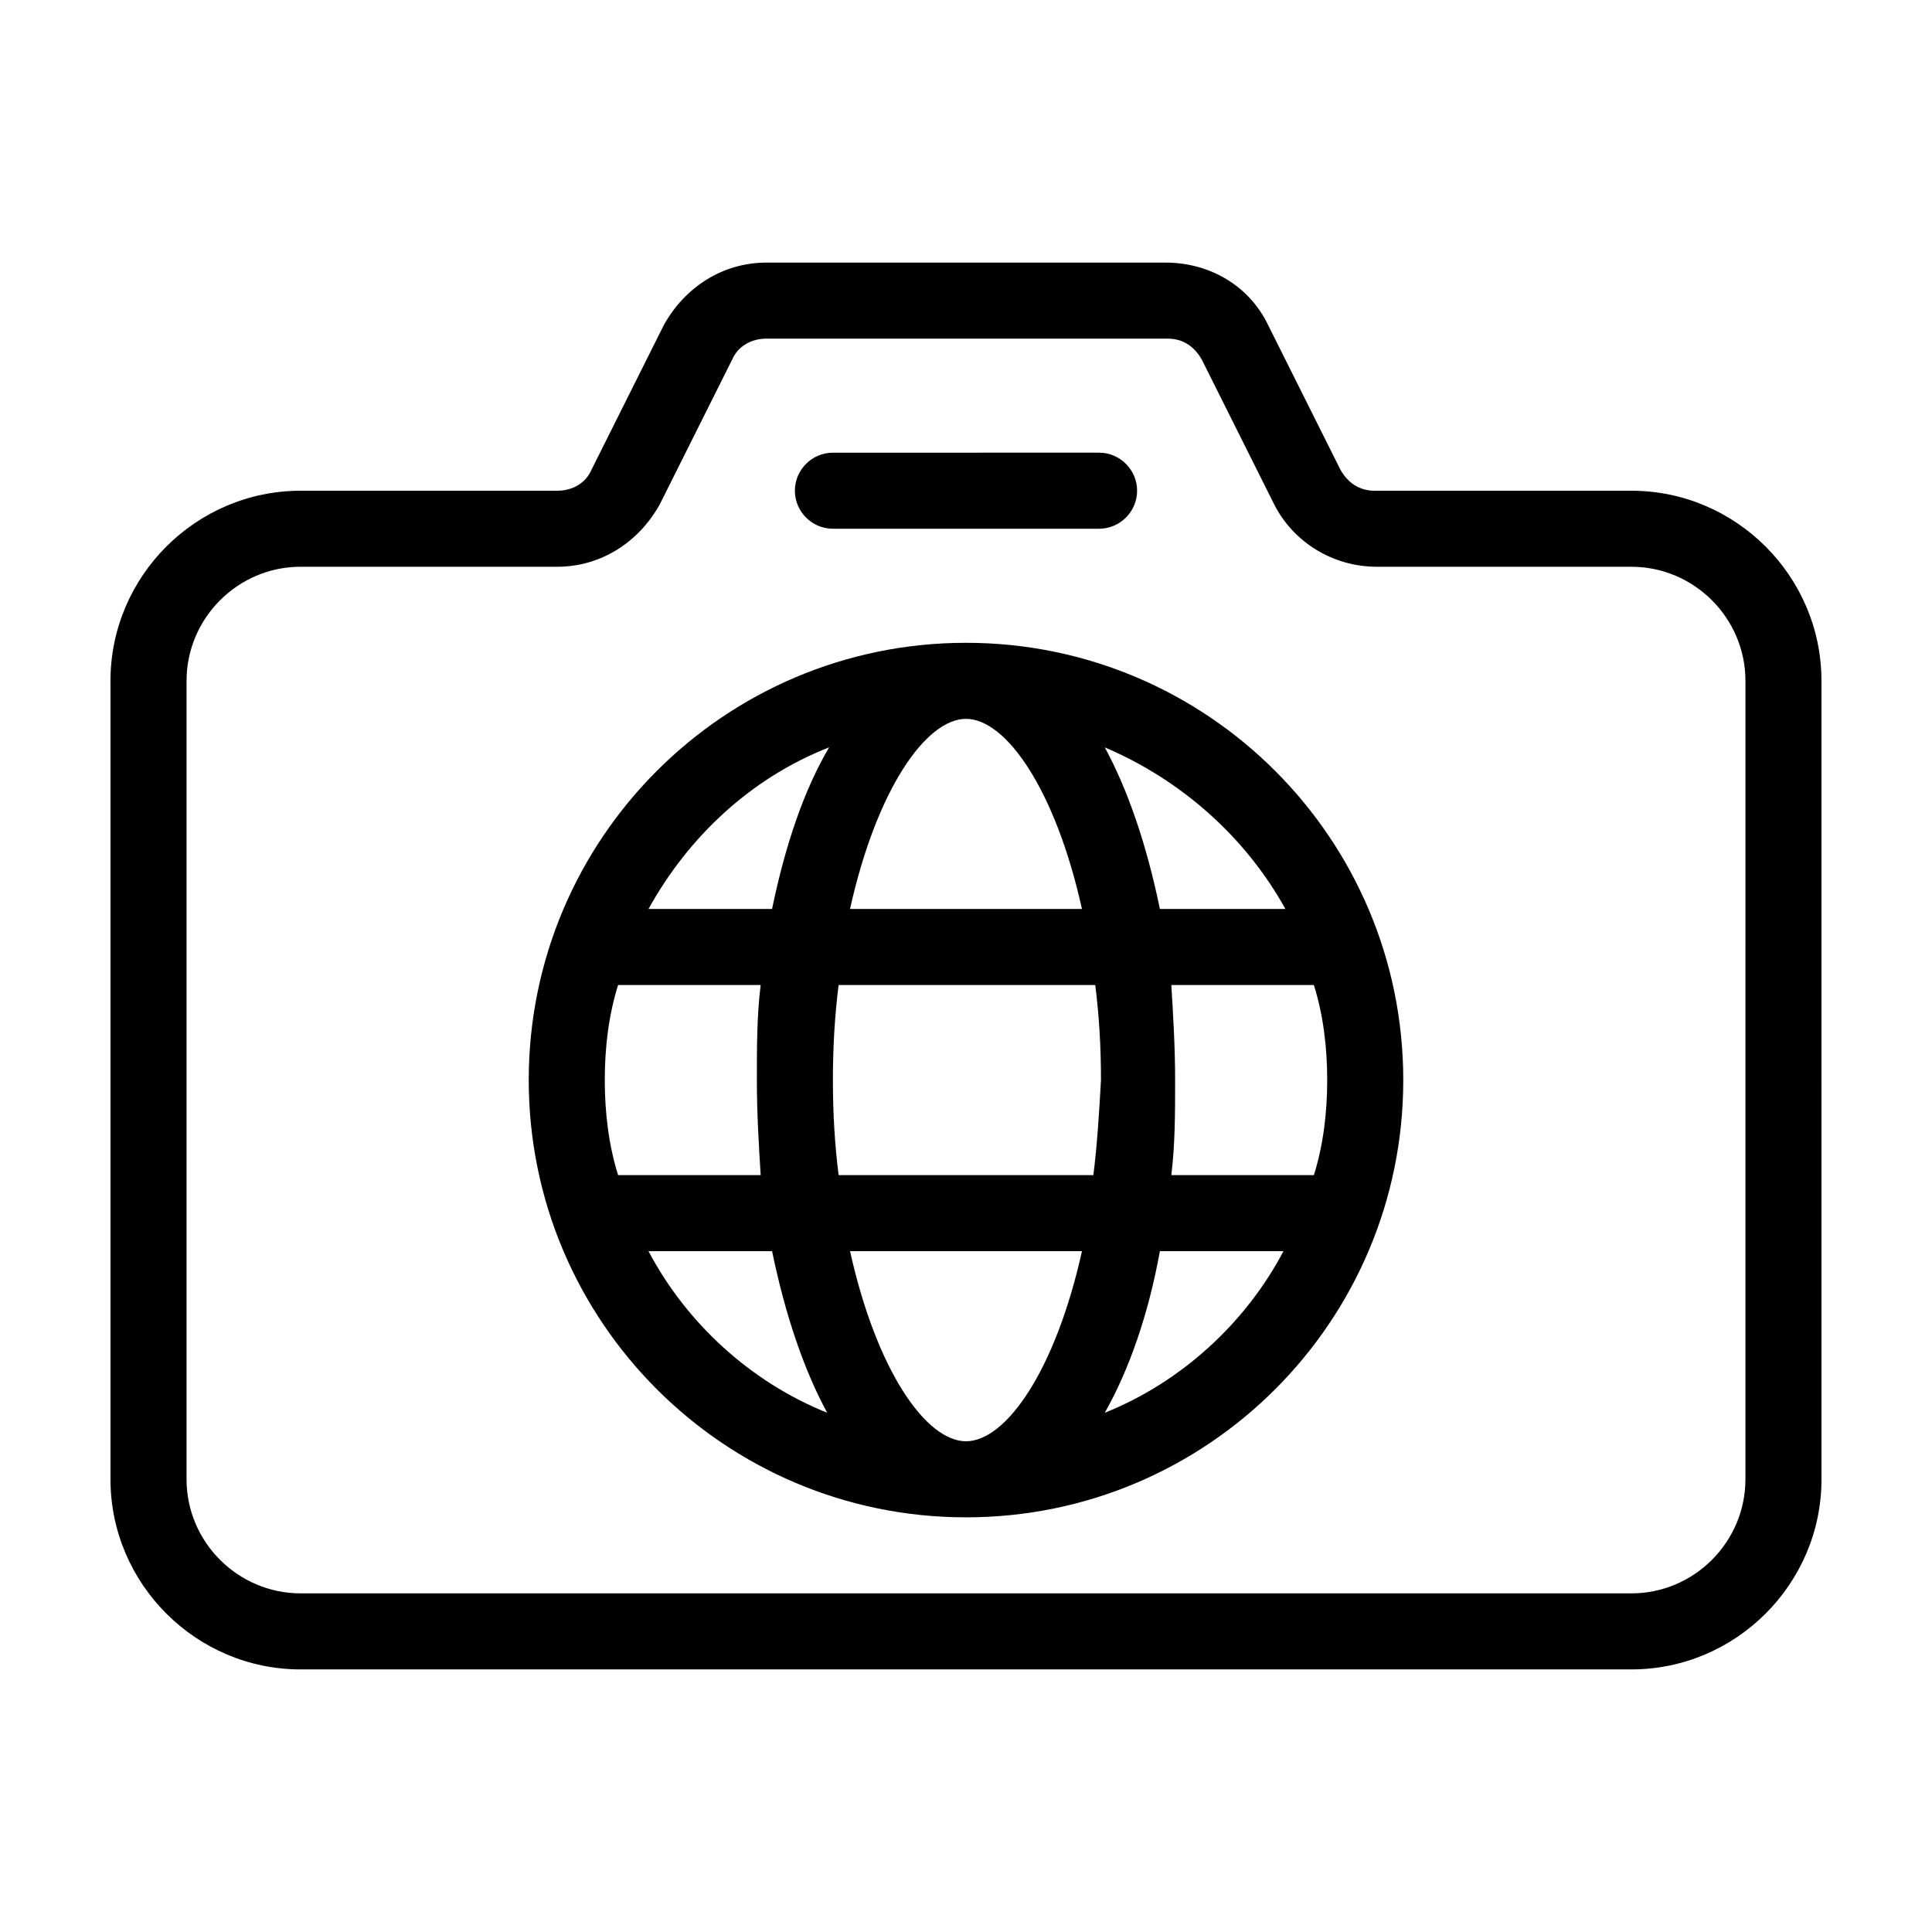
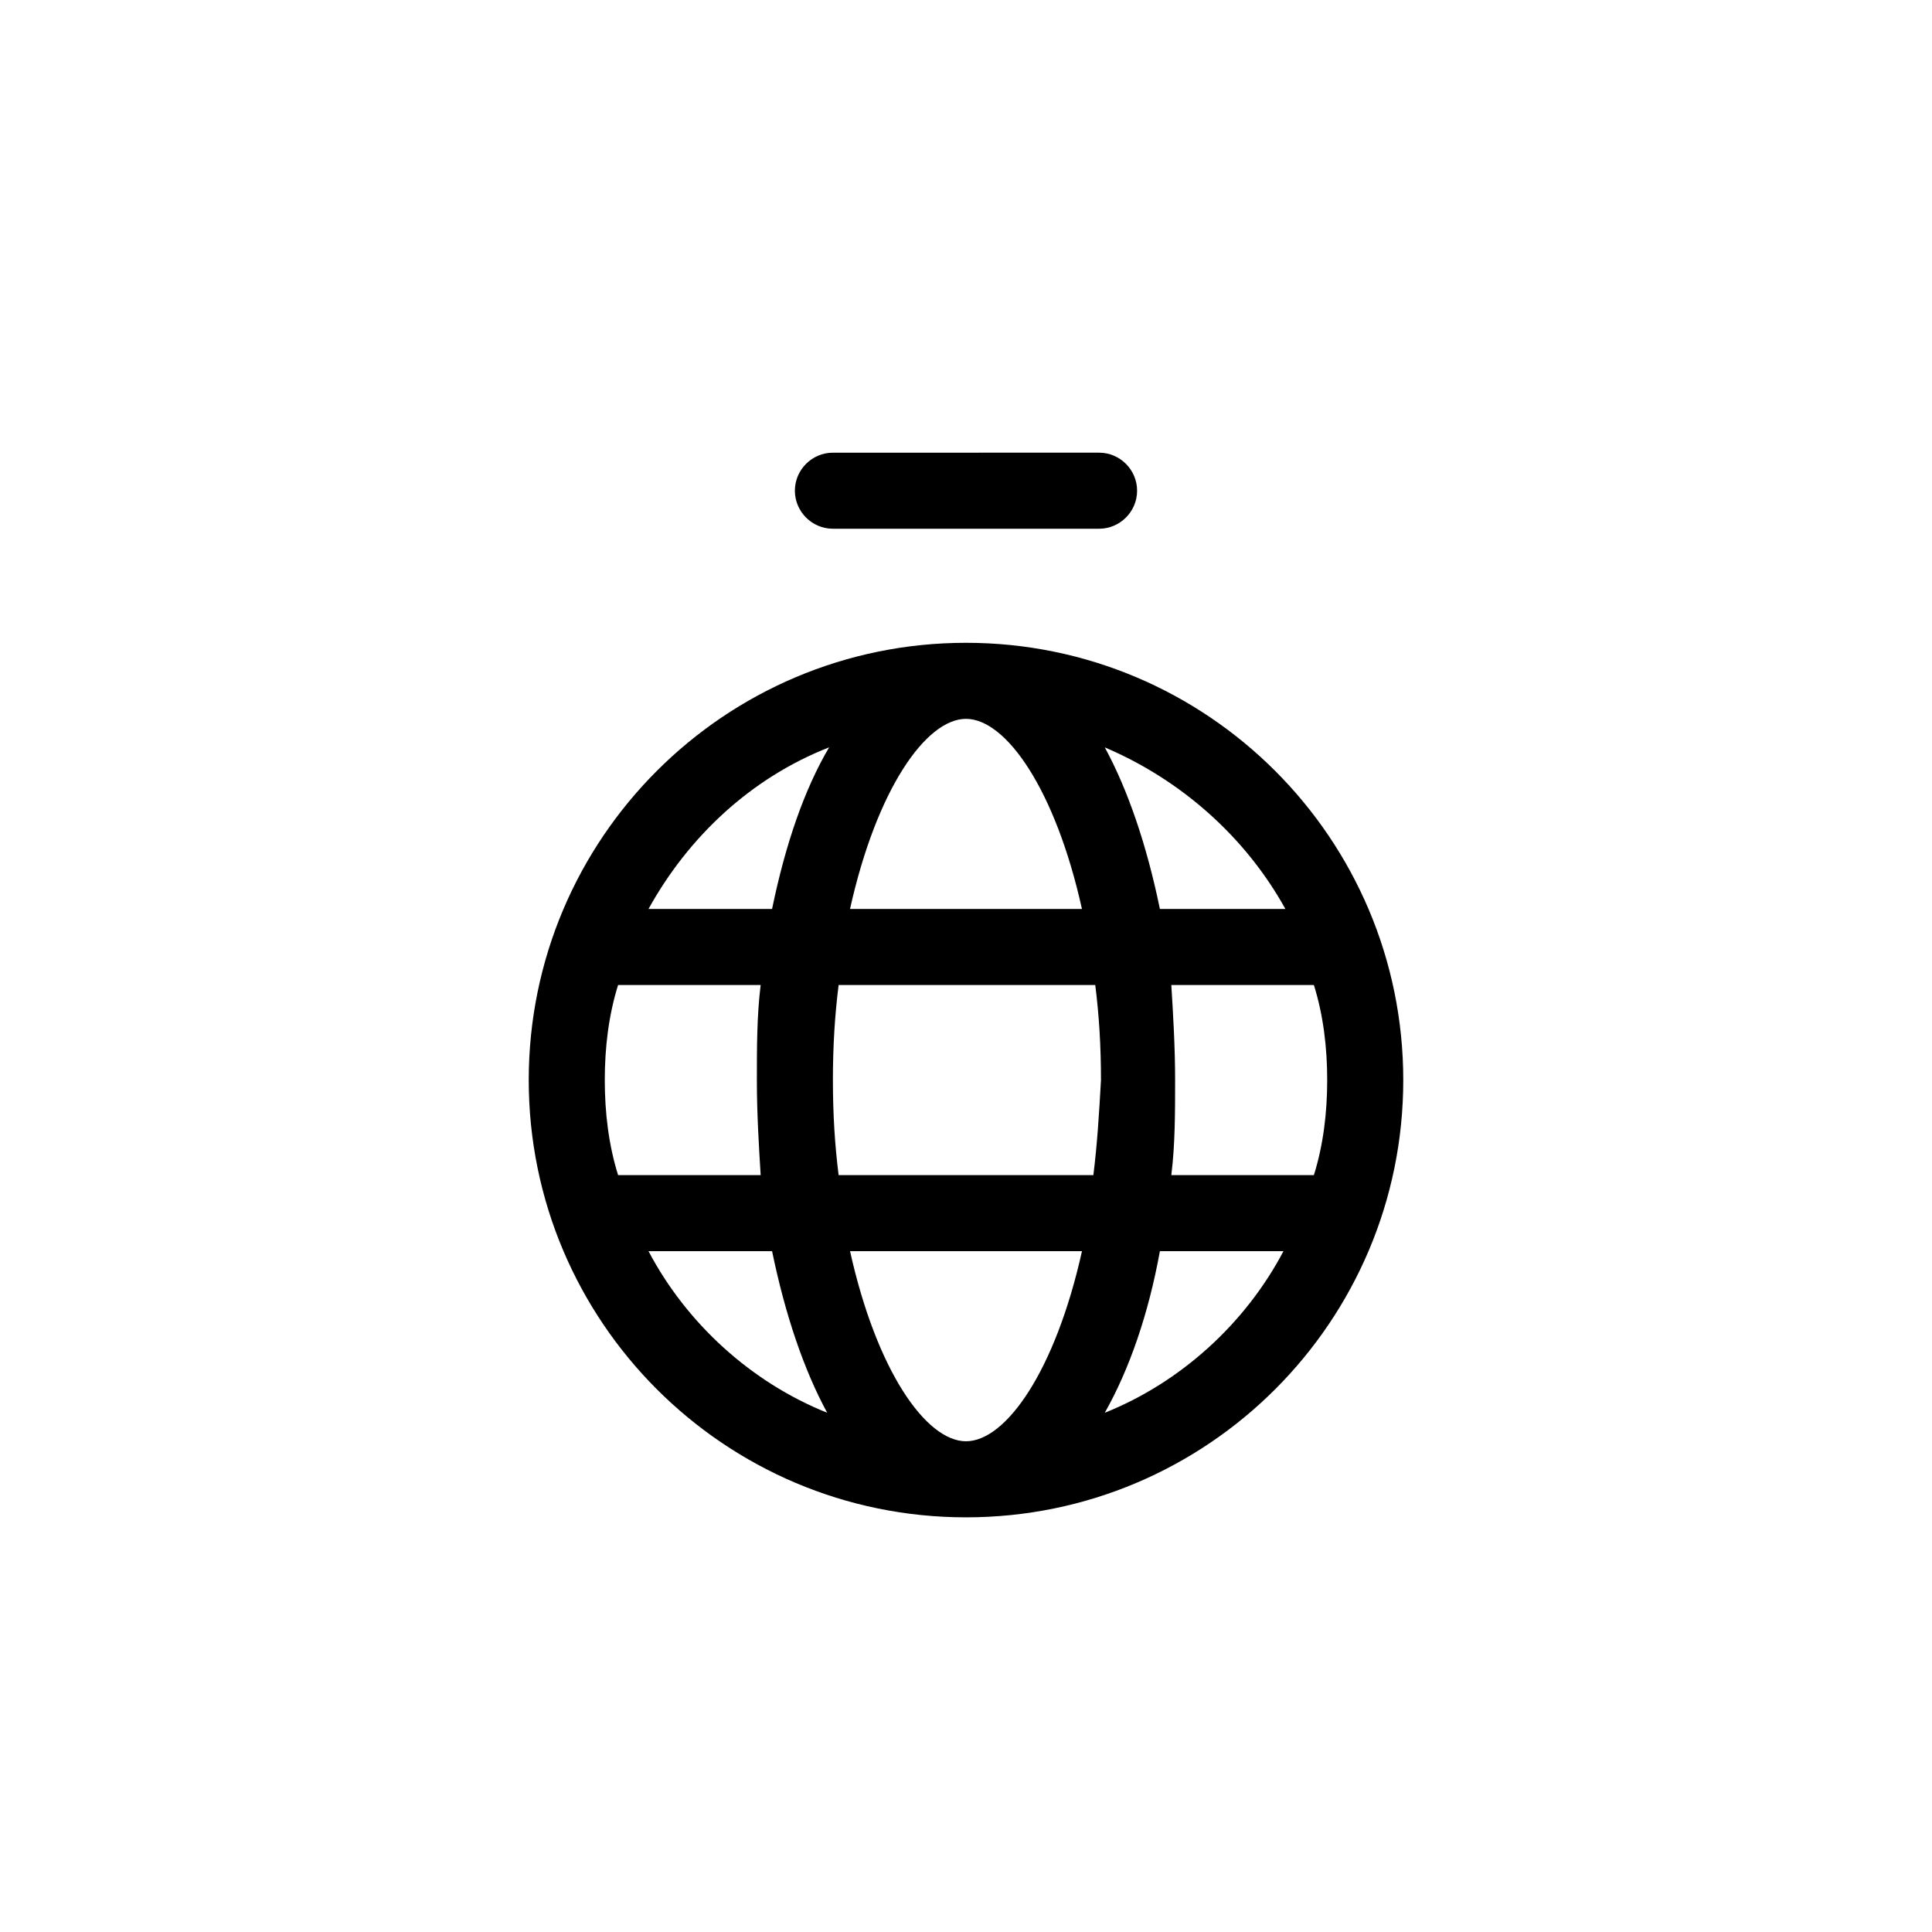
<svg xmlns="http://www.w3.org/2000/svg" fill="#000000" width="800px" height="800px" version="1.1" viewBox="144 144 512 512">
  <g>
-     <path d="m576.33 274.05h-68.016c-4.031 0-7.055-2.016-9.07-5.543l-19.145-38.289c-5.039-10.578-15.617-16.625-27.207-16.625h-105.8c-11.586 0-21.664 6.551-27.207 16.625l-19.145 38.289c-1.512 3.527-5.039 5.543-9.07 5.543h-68.012c-27.707 0-50.379 22.672-50.379 50.379v211.6c0 27.711 22.672 50.383 50.383 50.383h352.67c27.711 0 50.383-22.672 50.383-50.383l-0.008-211.6c0-27.707-22.668-50.379-50.379-50.379zm30.227 261.98c0 16.625-13.602 30.23-30.23 30.23l-352.66-0.004c-16.625 0-30.23-13.602-30.23-30.23l0.004-211.6c0-16.625 13.602-30.23 30.23-30.23h68.016c11.586 0 21.664-6.551 27.207-16.625l19.145-38.289c1.512-3.527 5.039-5.543 9.07-5.543h106.3c4.031 0 7.055 2.016 9.07 5.543l19.145 38.289c5.039 10.078 15.617 16.625 27.207 16.625l67.5 0.004c16.625 0 30.23 13.602 30.23 30.23z" />
    <path d="m364.73 284.12h70.535c5.543 0 10.078-4.535 10.078-10.078s-4.535-10.078-10.078-10.078l-70.535 0.004c-5.543 0-10.078 4.535-10.078 10.078 0.004 5.543 4.539 10.074 10.078 10.074z" />
    <path d="m400 314.35c-63.984 0-115.88 51.891-115.88 115.88 0 63.984 51.891 115.88 115.88 115.88s115.88-51.891 115.88-115.88c0-63.984-51.895-115.88-115.88-115.88zm0 20.152c10.578 0 23.68 18.641 30.73 50.383l-61.465-0.004c7.055-31.738 20.152-50.379 30.734-50.379zm-95.727 95.723c0-8.566 1.008-17.129 3.527-25.191h37.785c-1.008 8.062-1.008 16.625-1.008 25.191 0 8.566 0.504 17.129 1.008 25.191h-37.785c-2.519-8.062-3.527-16.625-3.527-25.191zm11.59 45.344h32.746c3.527 17.129 8.566 31.738 14.609 42.824-20.152-8.062-37.281-23.68-47.355-42.824zm32.746-90.688h-32.746c10.578-19.145 27.207-34.762 47.863-42.824-6.551 11.086-11.59 25.695-15.117 42.824zm51.391 141.07c-10.578 0-23.68-18.641-30.73-50.383h61.465c-7.059 31.742-20.156 50.383-30.734 50.383zm33.754-70.531h-67.512c-1.008-8.062-1.512-16.121-1.512-25.191 0-9.07 0.504-17.129 1.512-25.191h68.016c1.008 8.062 1.512 16.121 1.512 25.191-0.504 9.07-1.008 17.129-2.016 25.191zm3.023 62.977c6.551-11.586 11.586-26.199 14.609-42.824h32.746c-10.074 19.145-27.203 34.762-47.355 42.824zm58.945-88.168c0 8.566-1.008 17.129-3.527 25.191h-37.785c1.008-8.062 1.008-16.625 1.008-25.191 0-8.566-0.504-17.129-1.008-25.191h37.785c2.519 8.062 3.527 16.629 3.527 25.191zm-44.336-45.344c-3.527-17.129-8.566-31.738-14.609-42.824 20.152 8.566 37.281 23.68 47.863 42.824z" />
  </g>
</svg>